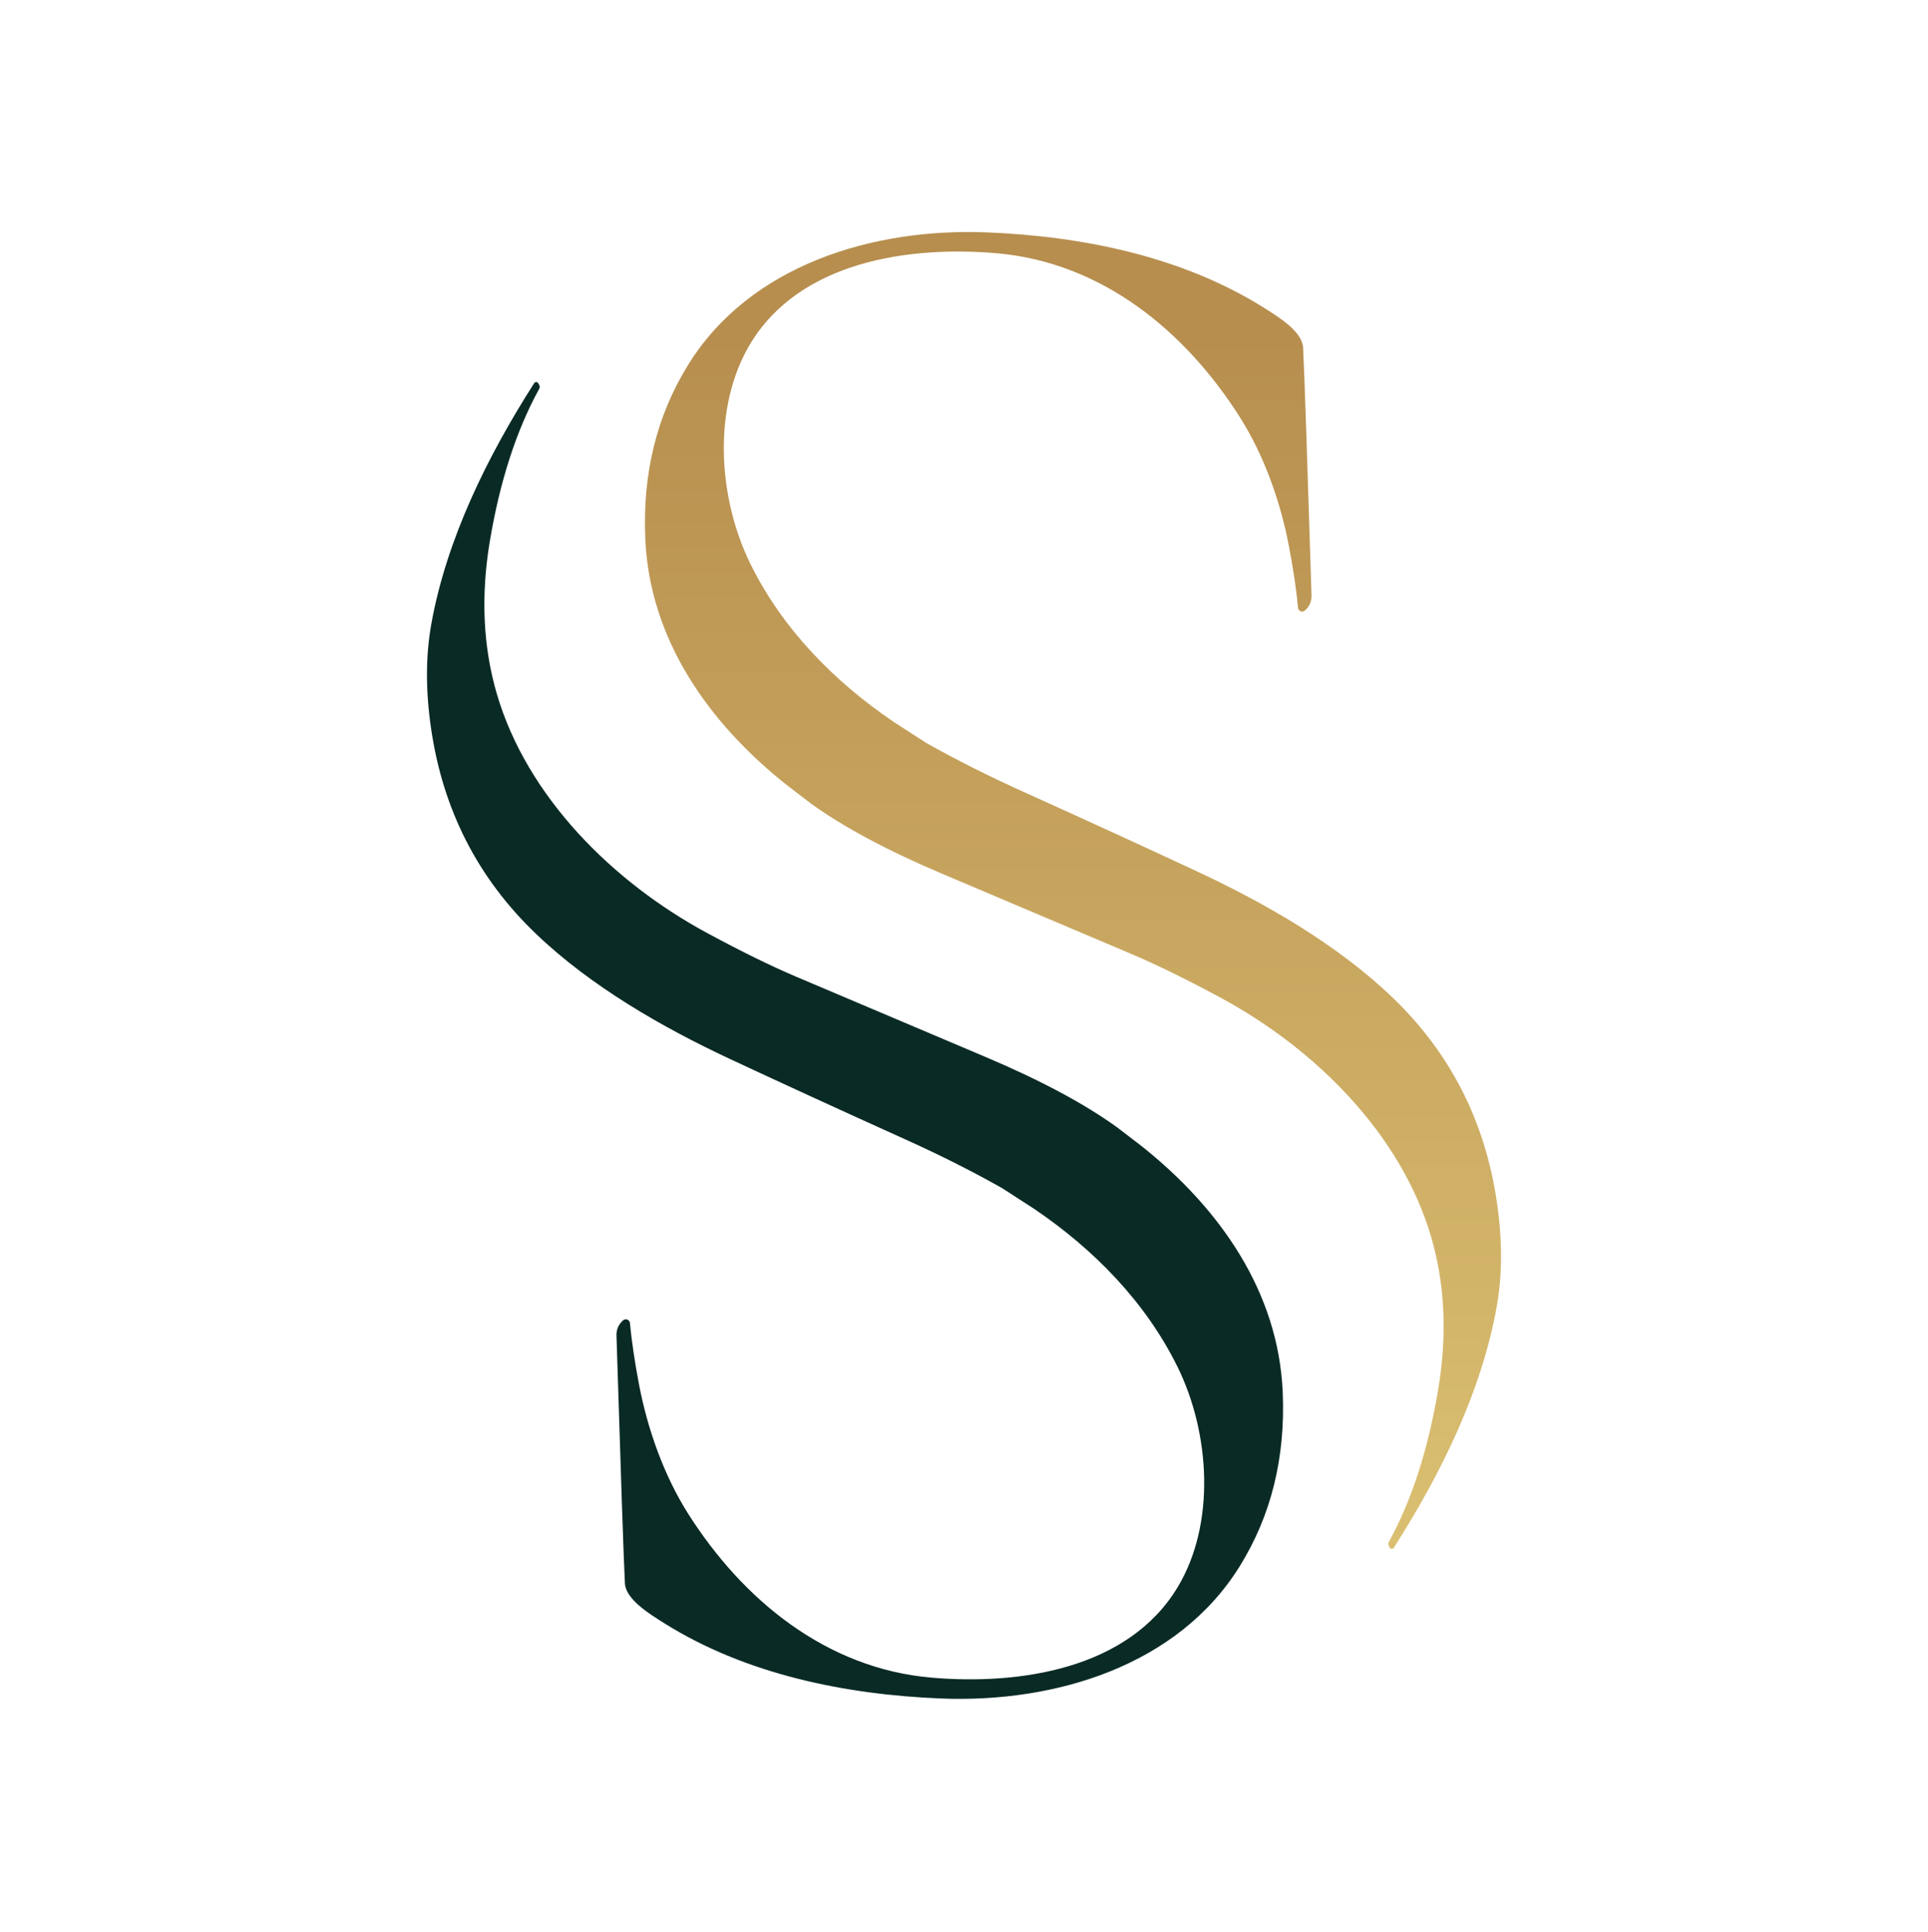
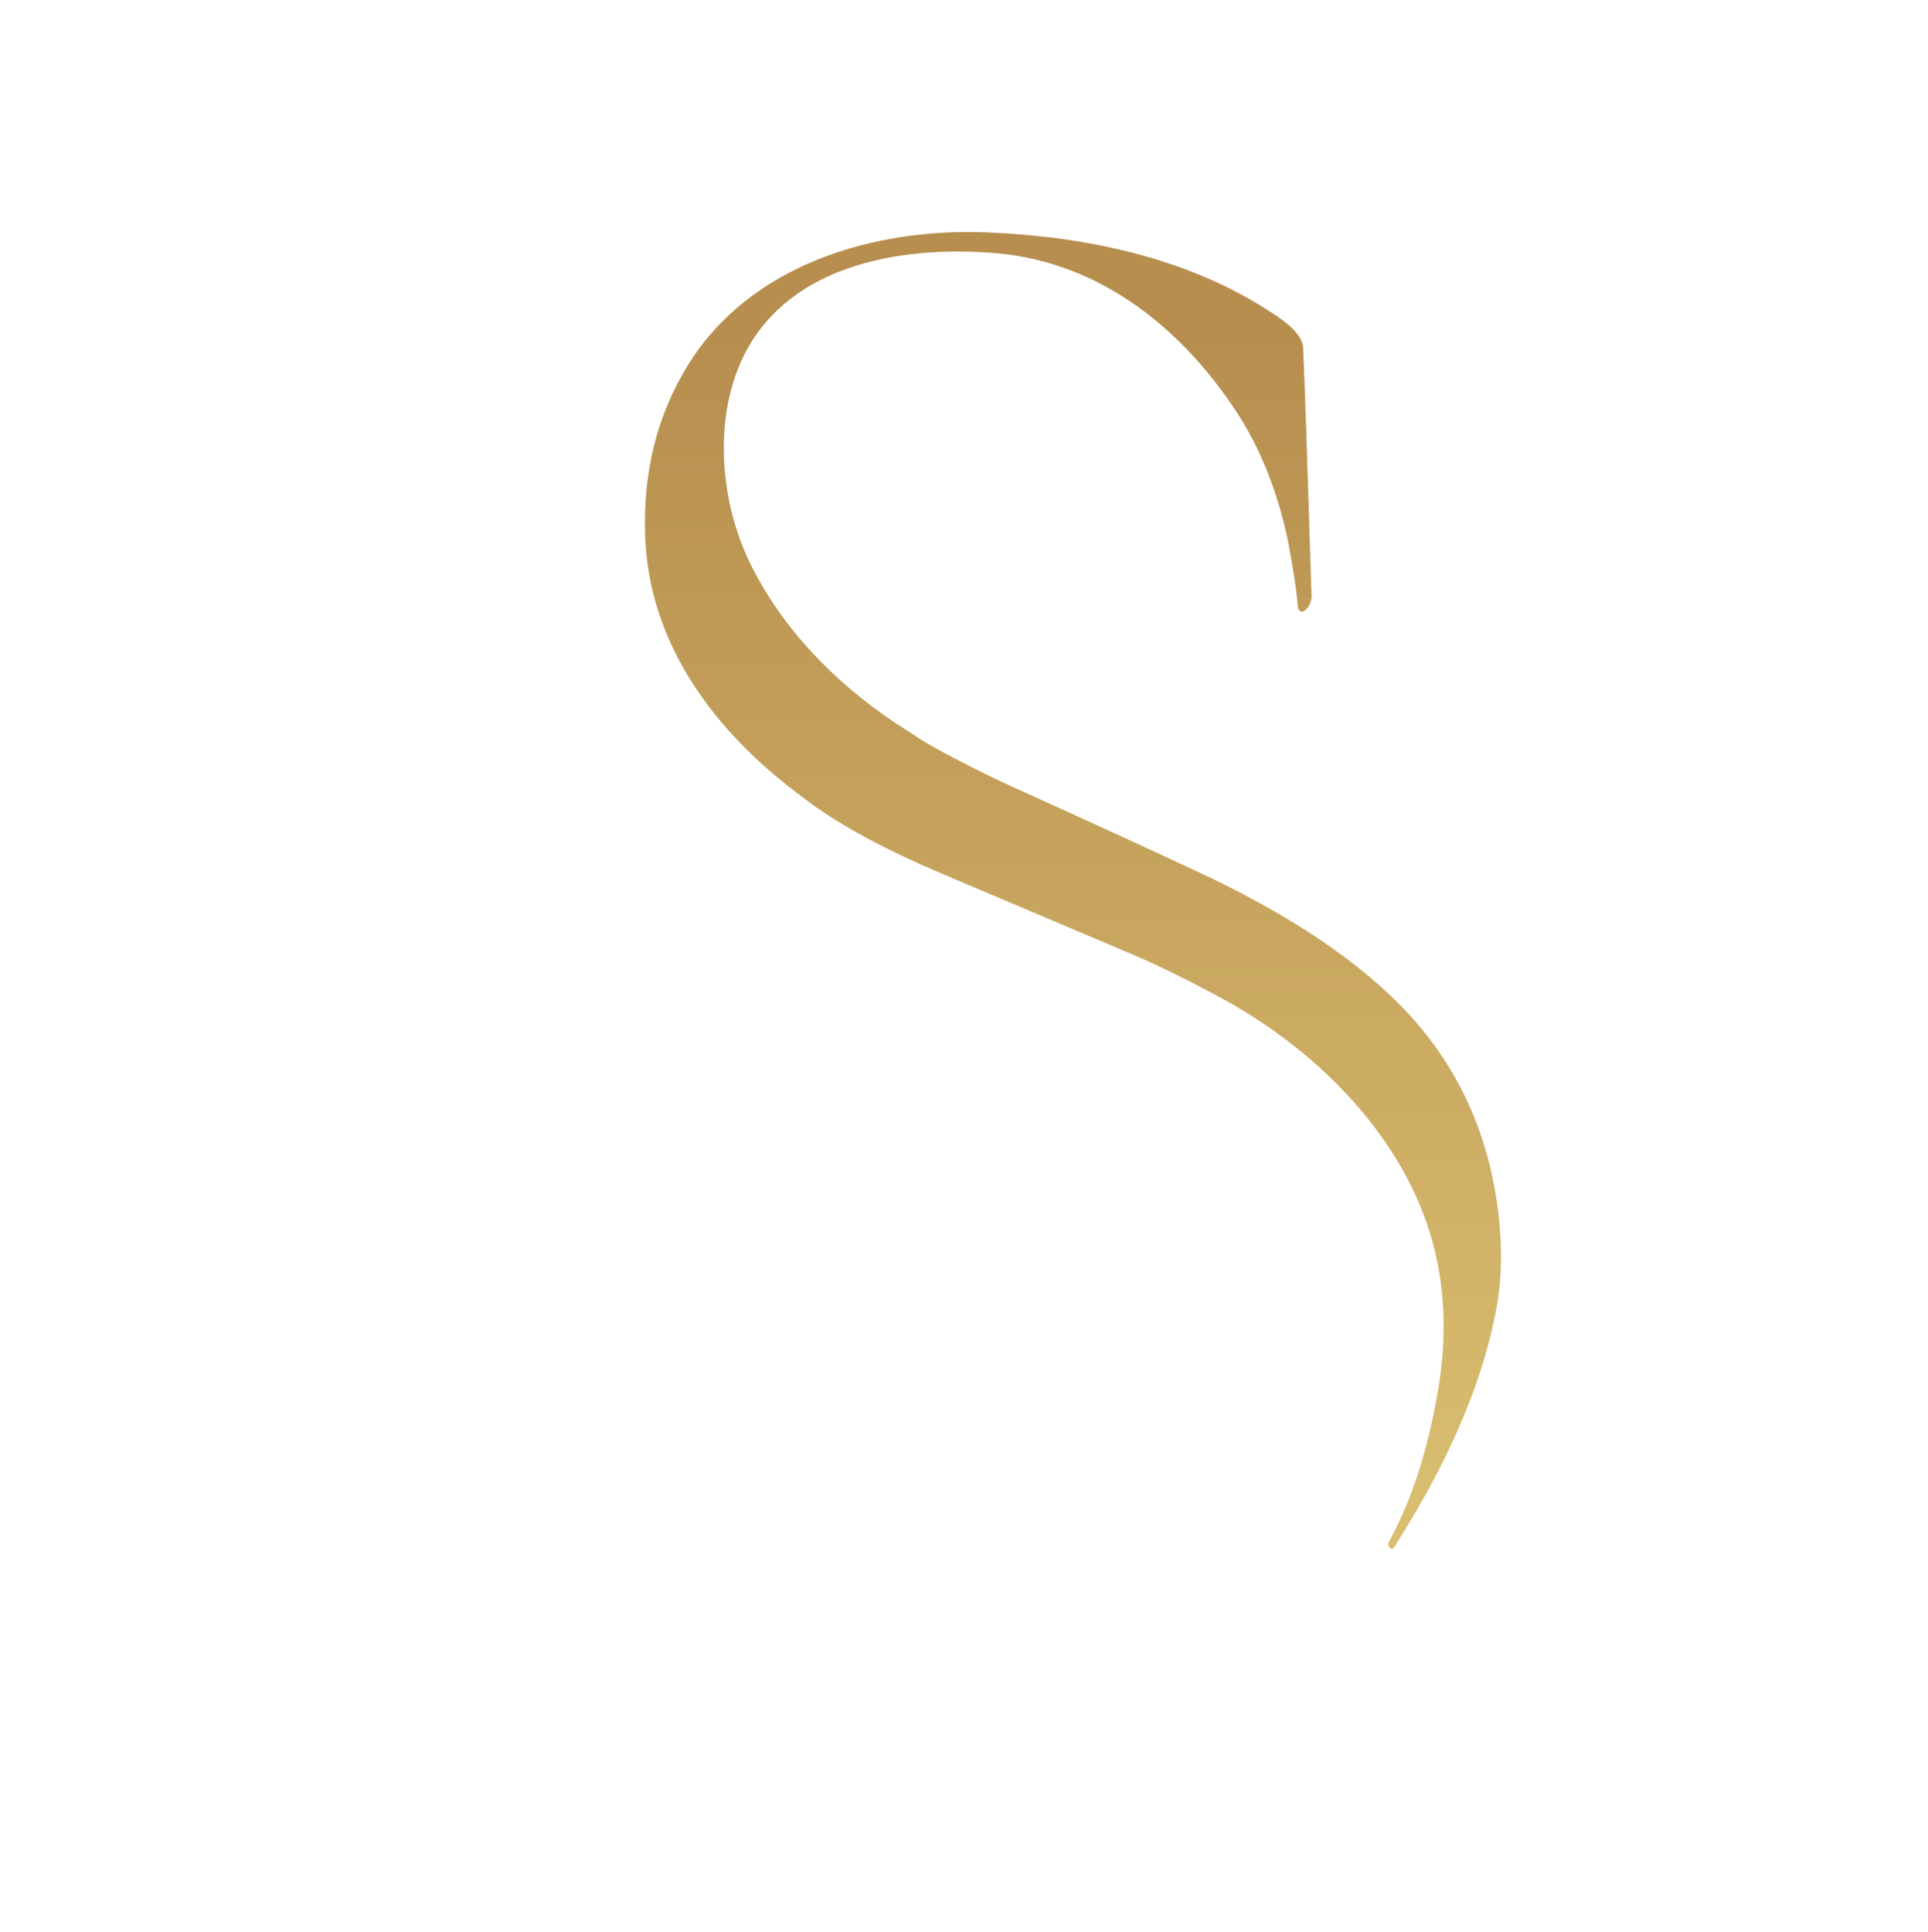
<svg xmlns="http://www.w3.org/2000/svg" width="512" height="513" viewBox="0 0 512 513" fill="none">
  <path d="M397.52 319.262C394.39 297.732 385.14 279.602 369.78 264.862C355.07 250.742 335.84 239.782 318.24 231.562C304.26 225.032 288.71 217.902 271.59 210.172C262.53 206.092 253.97 201.782 245.92 197.252C245.84 197.202 237.62 191.892 237.41 191.752C221.47 180.972 207.76 166.952 199.29 149.752C190.62 132.142 189.14 108.102 199.24 91.302C212.43 69.372 241.46 65.242 264.63 67.242C292.65 69.662 314.79 87.952 329.26 110.782C335.73 120.992 340.05 133.312 342.27 144.932C343.46 151.182 344.27 156.662 344.71 161.382C344.73 161.632 344.84 161.872 345.02 162.062C345.45 162.502 346.15 162.502 346.58 162.072L346.79 161.872C347.79 160.902 348.33 159.542 348.29 158.142C347.15 121.532 346.41 99.582 346.05 92.302C345.84 88.062 339.58 84.192 335.66 81.732C314.11 68.192 287.67 62.712 261.95 61.702C231.78 60.522 199.23 70.362 182.81 96.772C174.44 110.222 170.62 125.632 171.36 143.002C172.49 169.692 188.06 191.912 208.96 208.482C208.99 208.502 215.04 213.152 215.36 213.382C224.04 219.652 235.71 225.892 250.39 232.102C265.37 238.452 282.06 245.522 300.44 253.312C307.23 256.192 315.12 260.062 324.13 264.922C349.38 278.542 372.05 301.202 380.04 328.392C383.73 340.962 384.35 354.522 381.91 369.082C379.23 385.022 374.86 398.492 368.8 409.492C368.63 409.802 368.63 410.182 368.8 410.492L369.09 410.982C369.14 411.072 369.21 411.142 369.29 411.192C369.58 411.372 369.95 411.292 370.13 411.002C382.58 391.532 393.44 369.522 397.48 346.922C398.97 338.532 398.99 329.312 397.52 319.252V319.262Z" fill="url(#paint0_linear_2_234)" />
-   <path d="M114.48 193.462C117.61 214.992 126.86 233.122 142.22 247.862C156.93 261.982 176.16 272.942 193.76 281.162C207.74 287.692 223.29 294.822 240.41 302.552C249.47 306.632 258.03 310.942 266.08 315.472C266.16 315.522 274.38 320.832 274.59 320.972C290.53 331.752 304.24 345.772 312.71 362.972C321.38 380.582 322.86 404.622 312.76 421.422C299.57 443.352 270.54 447.482 247.37 445.482C219.35 443.062 197.21 424.772 182.74 401.942C176.27 391.732 171.95 379.412 169.73 367.792C168.54 361.542 167.73 356.062 167.29 351.342C167.27 351.092 167.16 350.852 166.98 350.662C166.55 350.222 165.85 350.222 165.42 350.652L165.21 350.852C164.21 351.822 163.67 353.182 163.71 354.582C164.85 391.192 165.59 413.142 165.95 420.422C166.16 424.662 172.42 428.532 176.34 430.992C197.89 444.532 224.33 450.012 250.05 451.022C280.22 452.202 312.77 442.362 329.19 415.952C337.56 402.502 341.38 387.092 340.64 369.722C339.51 343.032 323.94 320.812 303.04 304.242C303.01 304.222 296.96 299.572 296.64 299.342C287.96 293.072 276.29 286.832 261.61 280.622C246.63 274.272 229.94 267.202 211.56 259.412C204.77 256.532 196.88 252.662 187.87 247.802C162.62 234.182 139.95 211.522 131.96 184.332C128.27 171.762 127.65 158.202 130.09 143.642C132.77 127.702 137.14 114.232 143.2 103.232C143.37 102.922 143.37 102.542 143.2 102.232L142.91 101.742C142.86 101.652 142.79 101.582 142.71 101.532C142.42 101.352 142.05 101.432 141.87 101.722C129.42 121.192 118.56 143.202 114.52 165.802C113.03 174.192 113.01 183.412 114.48 193.472V193.462Z" fill="#0A2A25" />
  <defs>
    <linearGradient id="paint0_linear_2_234" x1="284.93" y1="411.292" x2="284.93" y2="61.602" gradientUnits="userSpaceOnUse">
      <stop stop-color="#DABF71" />
      <stop offset="0.92" stop-color="#B78E4E" />
    </linearGradient>
  </defs>
</svg>